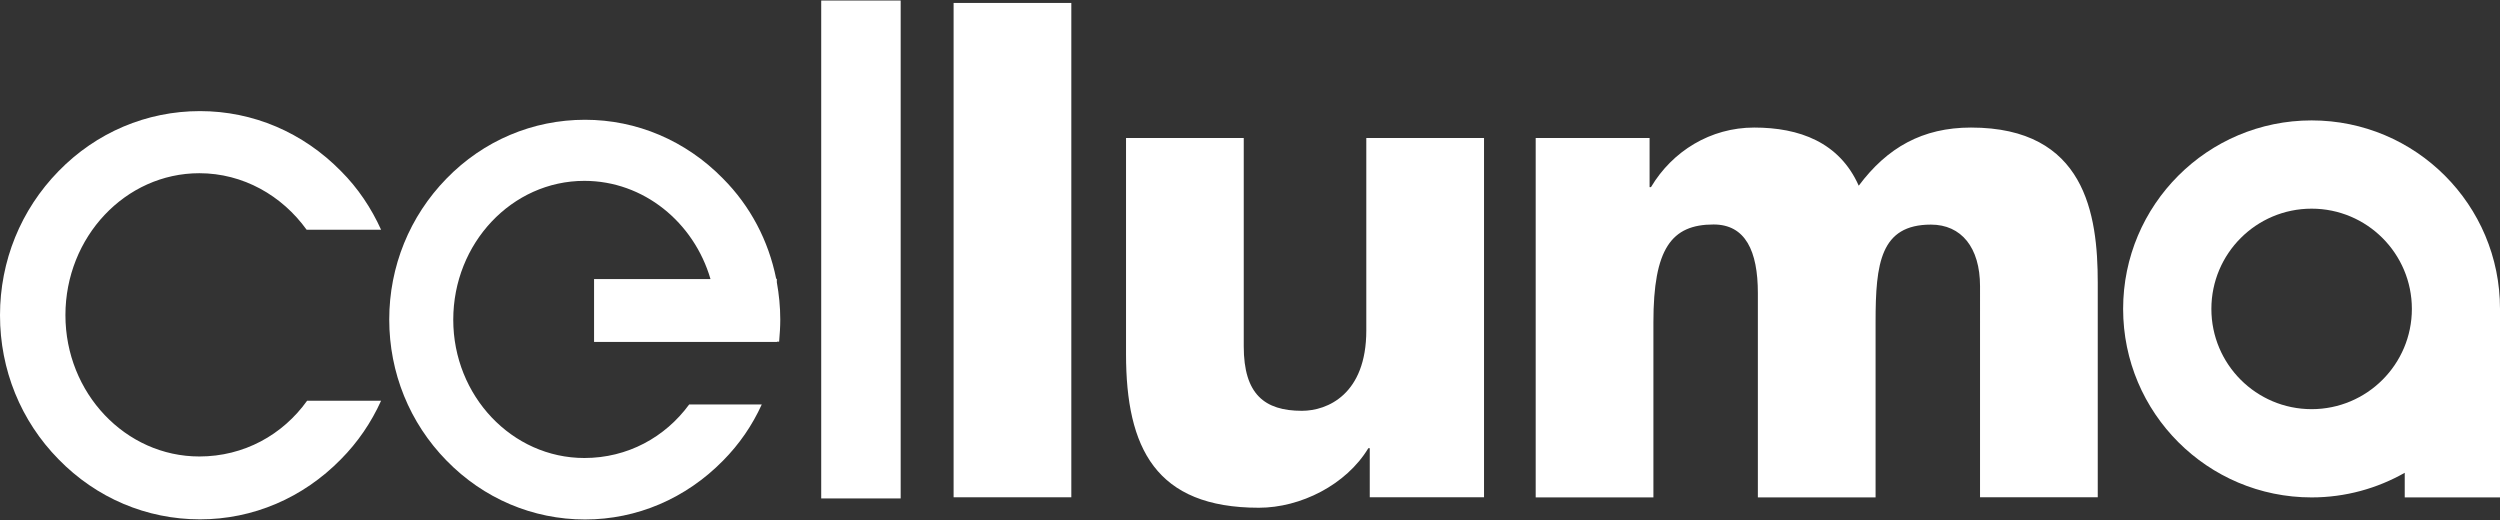
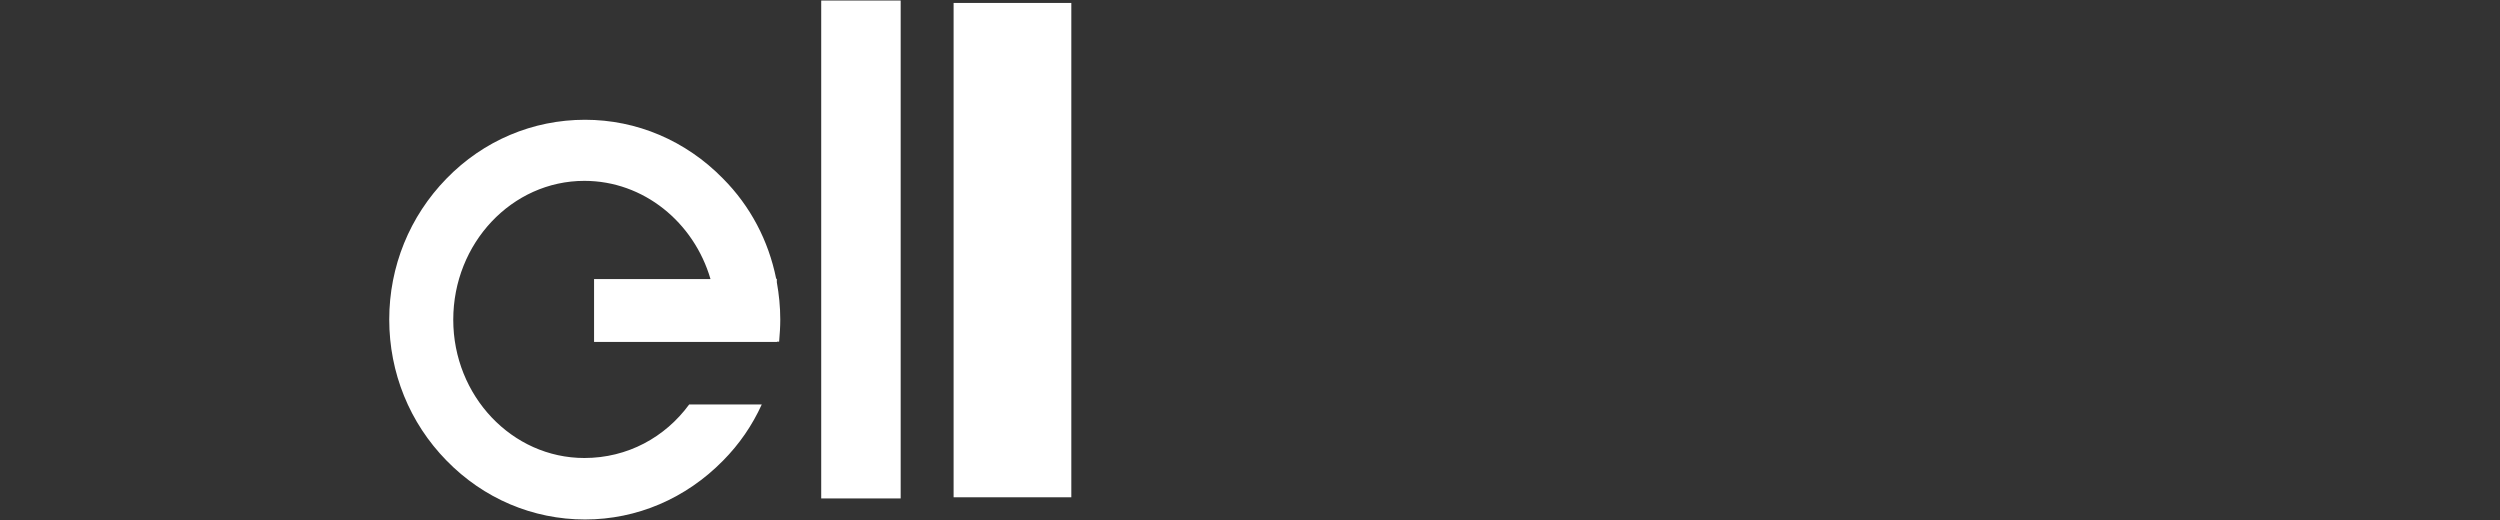
<svg xmlns="http://www.w3.org/2000/svg" version="1.1" x="0px" y="0px" width="500px" height="104px" viewBox="0 0 500 104" xml:space="preserve">
  <rect x="0" y="0" width="500" height="104" fill="#333333" stroke="none" />
  <g fill="#FFFFFF">
    <path d="M164.243,0.105h15.891v99.582h-15.891V0.105z" />
-     <path d="M61.422,80.148c-4.872,6.811-12.626,11.147-21.554,11.147c-14.769,0-26.783-12.677-26.783-28.262c0-15.636,11.989-28.39,26.783-28.39c8.749,0,16.529,4.464,21.452,11.3h14.896c-1.964-4.336-4.617-8.315-8.009-11.708c-7.601-7.754-17.6-12.014-28.211-12.014c-10.662,0-20.738,4.26-28.288,12.014C4.158,41.963,0,52.191,0,63.058c0,10.892,4.158,21.12,11.708,28.798c7.55,7.754,17.626,12.014,28.288,12.014c10.586,0,20.585-4.26,28.186-12.014c3.393-3.418,6.071-7.372,8.035-11.708L61.422,80.148L61.422,80.148z" />
    <path d="M156.055,63.899c0-2.525-0.255-5.025-0.689-7.448v-0.689h-0.128c-1.53-7.627-5.178-14.565-10.637-20.049c-7.448-7.601-17.243-11.759-27.599-11.759c-10.433,0-20.304,4.158-27.701,11.759c-7.372,7.55-11.453,17.575-11.453,28.186c0,10.662,4.081,20.687,11.453,28.211c7.397,7.601,17.269,11.785,27.701,11.785c10.382,0,20.151-4.183,27.599-11.759c3.265-3.29,5.867-7.091,7.754-11.249h-14.514c-4.795,6.555-12.32,10.713-20.967,10.713c-14.463,0-26.222-12.422-26.222-27.65c0-15.305,11.733-27.778,26.222-27.778c11.861,0,21.911,8.29,25.227,19.641h-23.288v12.575h36.578v-0.051h0.434C155.953,66.833,156.055,65.379,156.055,63.899z" />
    <path d="M190.72,0.589h23.544v98.867H190.72V0.589z" />
-     <path d="M296.806,99.457h-22.855v-9.82h-0.281c-4.438,7.346-13.57,11.912-21.886,11.912c-20.636,0-26.579-11.912-26.579-30.737v-43.21h23.544v41.679c0,9.565,4.158,12.881,11.631,12.881c5.127,0,12.881-3.316,12.881-16.07V27.602h23.544V99.457z" />
-     <path d="M307.061,27.602h22.855v9.82h0.281c4.285-7.193,11.912-11.912,20.636-11.912c9.004,0,17.039,2.908,20.916,11.631c5.688-7.627,12.754-11.631,22.447-11.631c22.855,0,25.355,17.32,25.355,31.017v42.929h-23.544V57.242c0-7.754-3.75-12.32-9.82-12.32c-10.101,0-11.07,7.754-11.07,19.386v35.175h-23.544V58.619c0-8.443-2.5-13.723-8.851-13.723c-8.443,0-12.04,4.846-12.04,19.539v35.047h-23.544v-71.88H307.061z" />
-     <path d="M462.325,24.082c-20.814,0-37.7,16.886-37.7,37.7s16.886,37.7,37.7,37.7c6.785,0,13.136-1.811,18.621-4.923v4.923H500v-37.7C500.026,40.968,483.139,24.082,462.325,24.082z M462.325,81.831c-11.07,0-20.049-8.979-20.049-20.049s8.979-20.049,20.049-20.049s20.049,8.979,20.049,20.049S473.396,81.831,462.325,81.831z" />
  </g>
</svg>